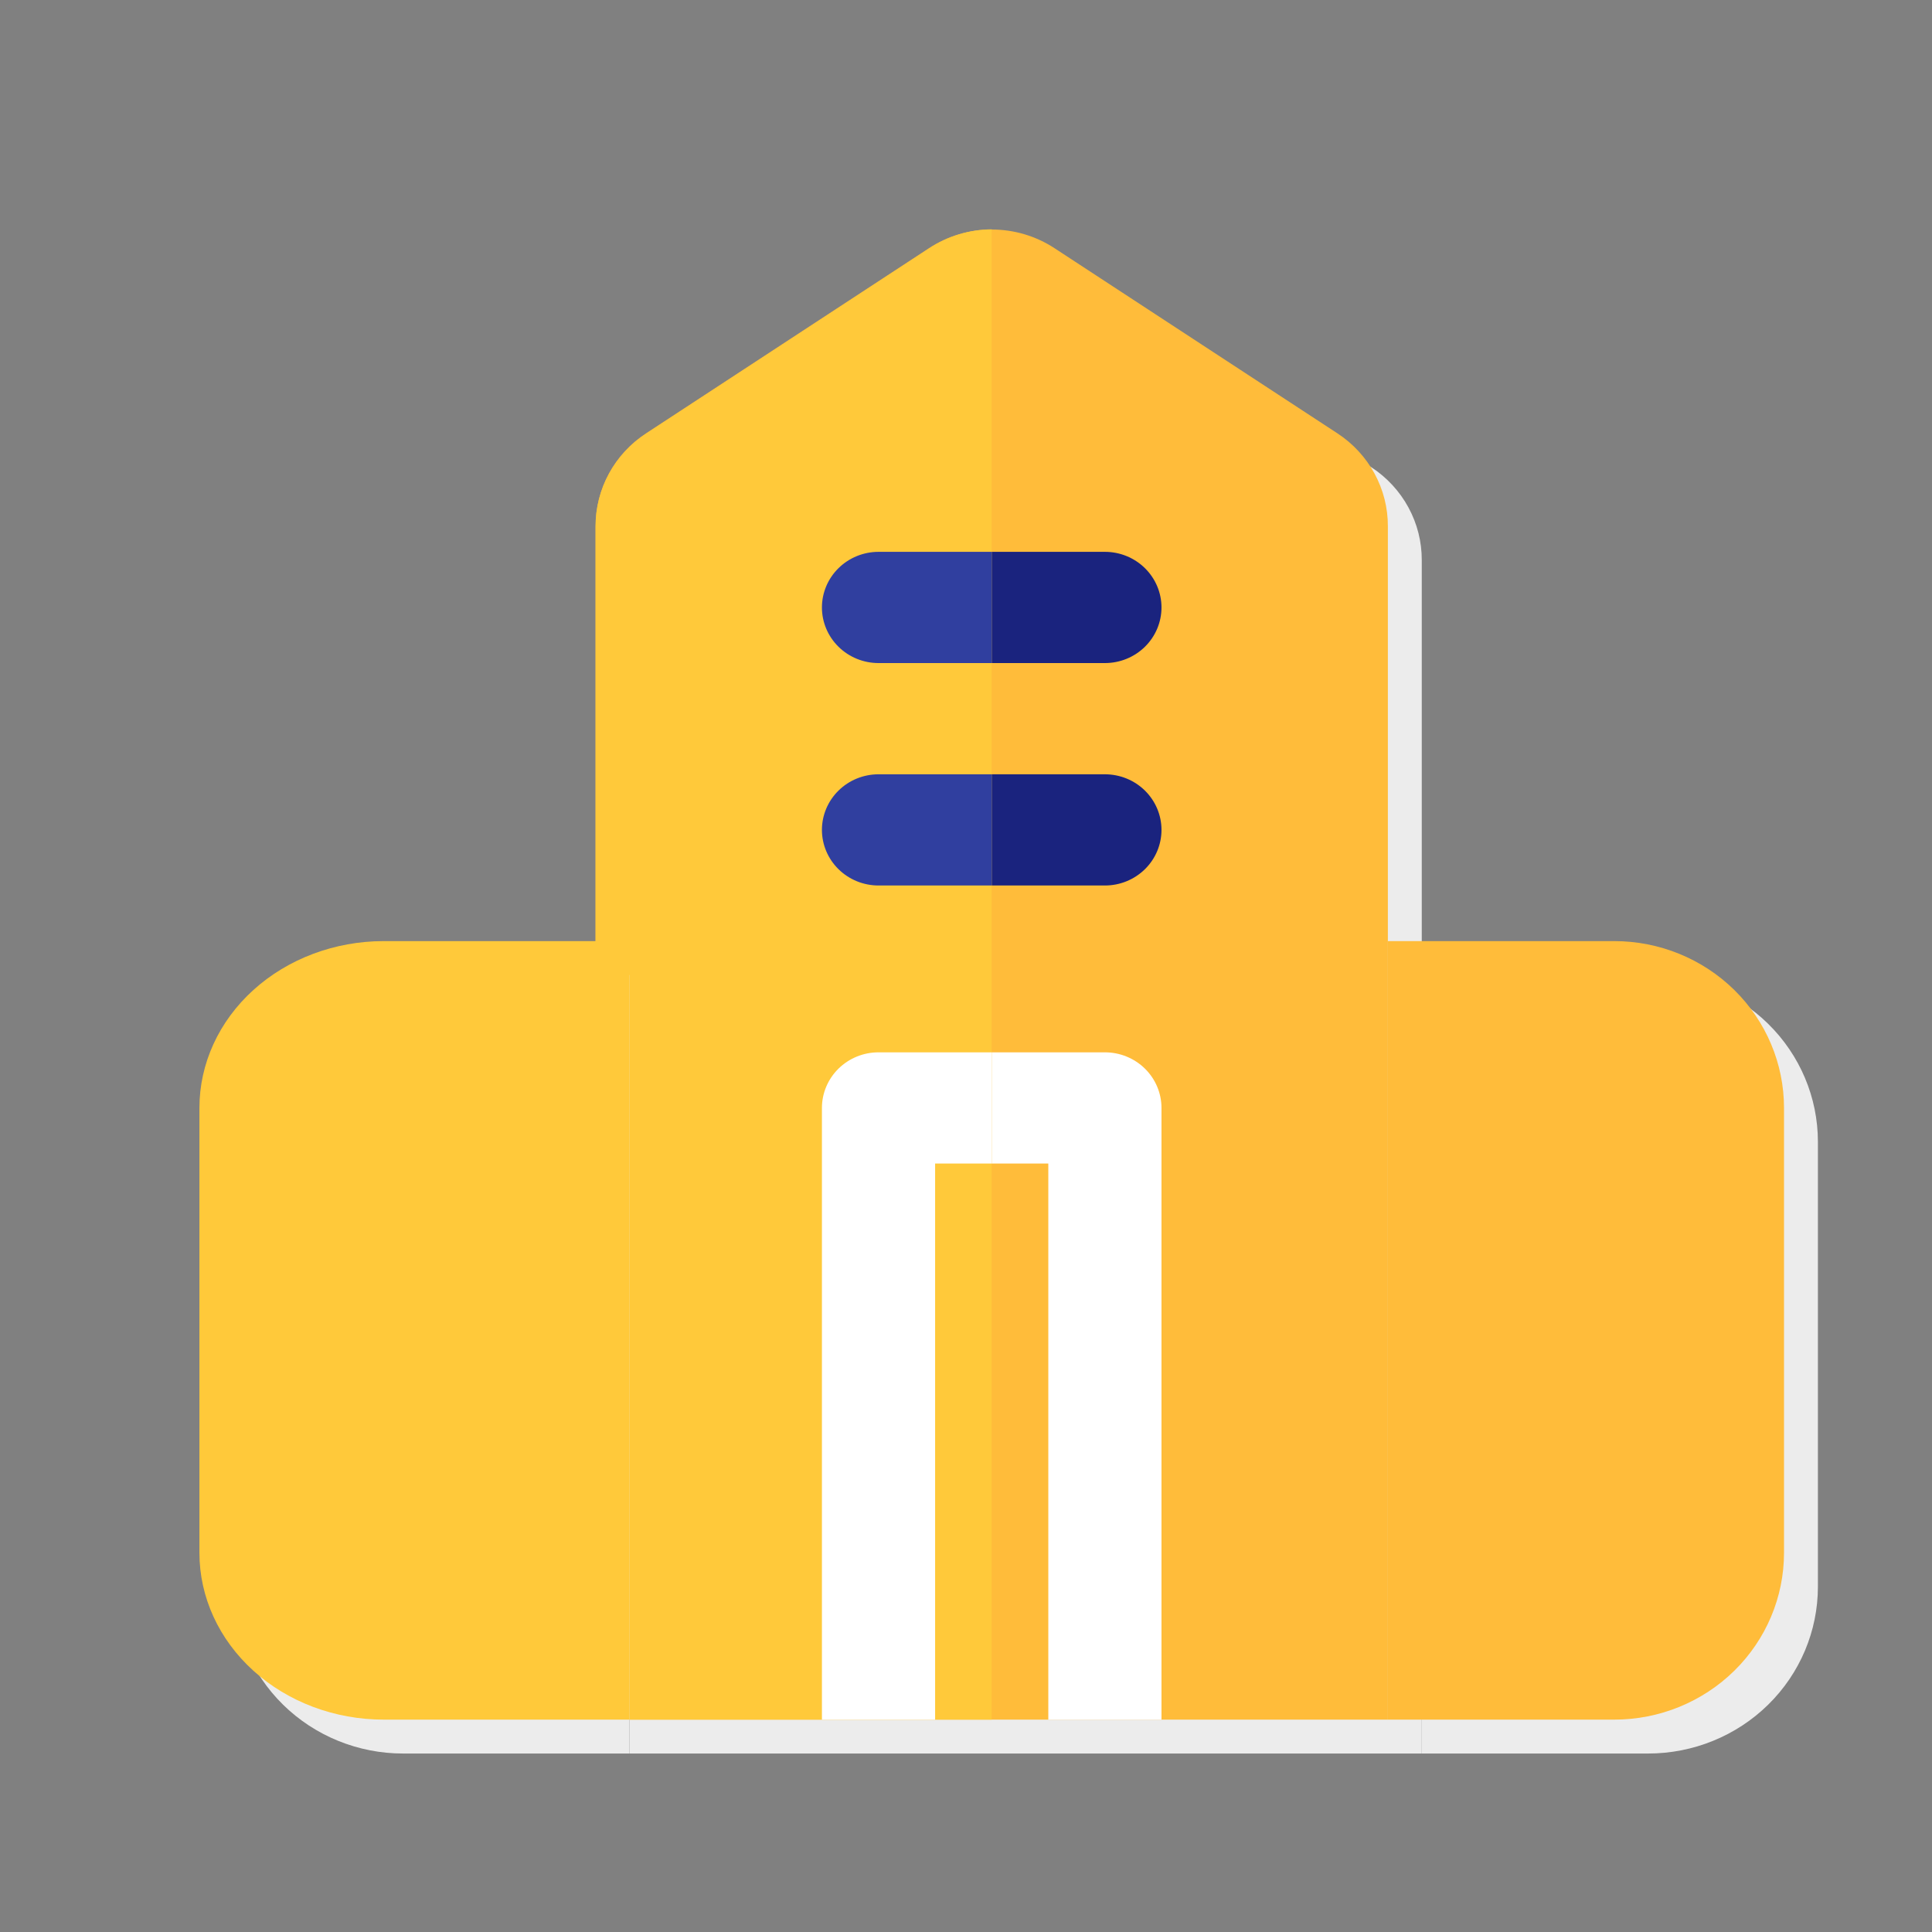
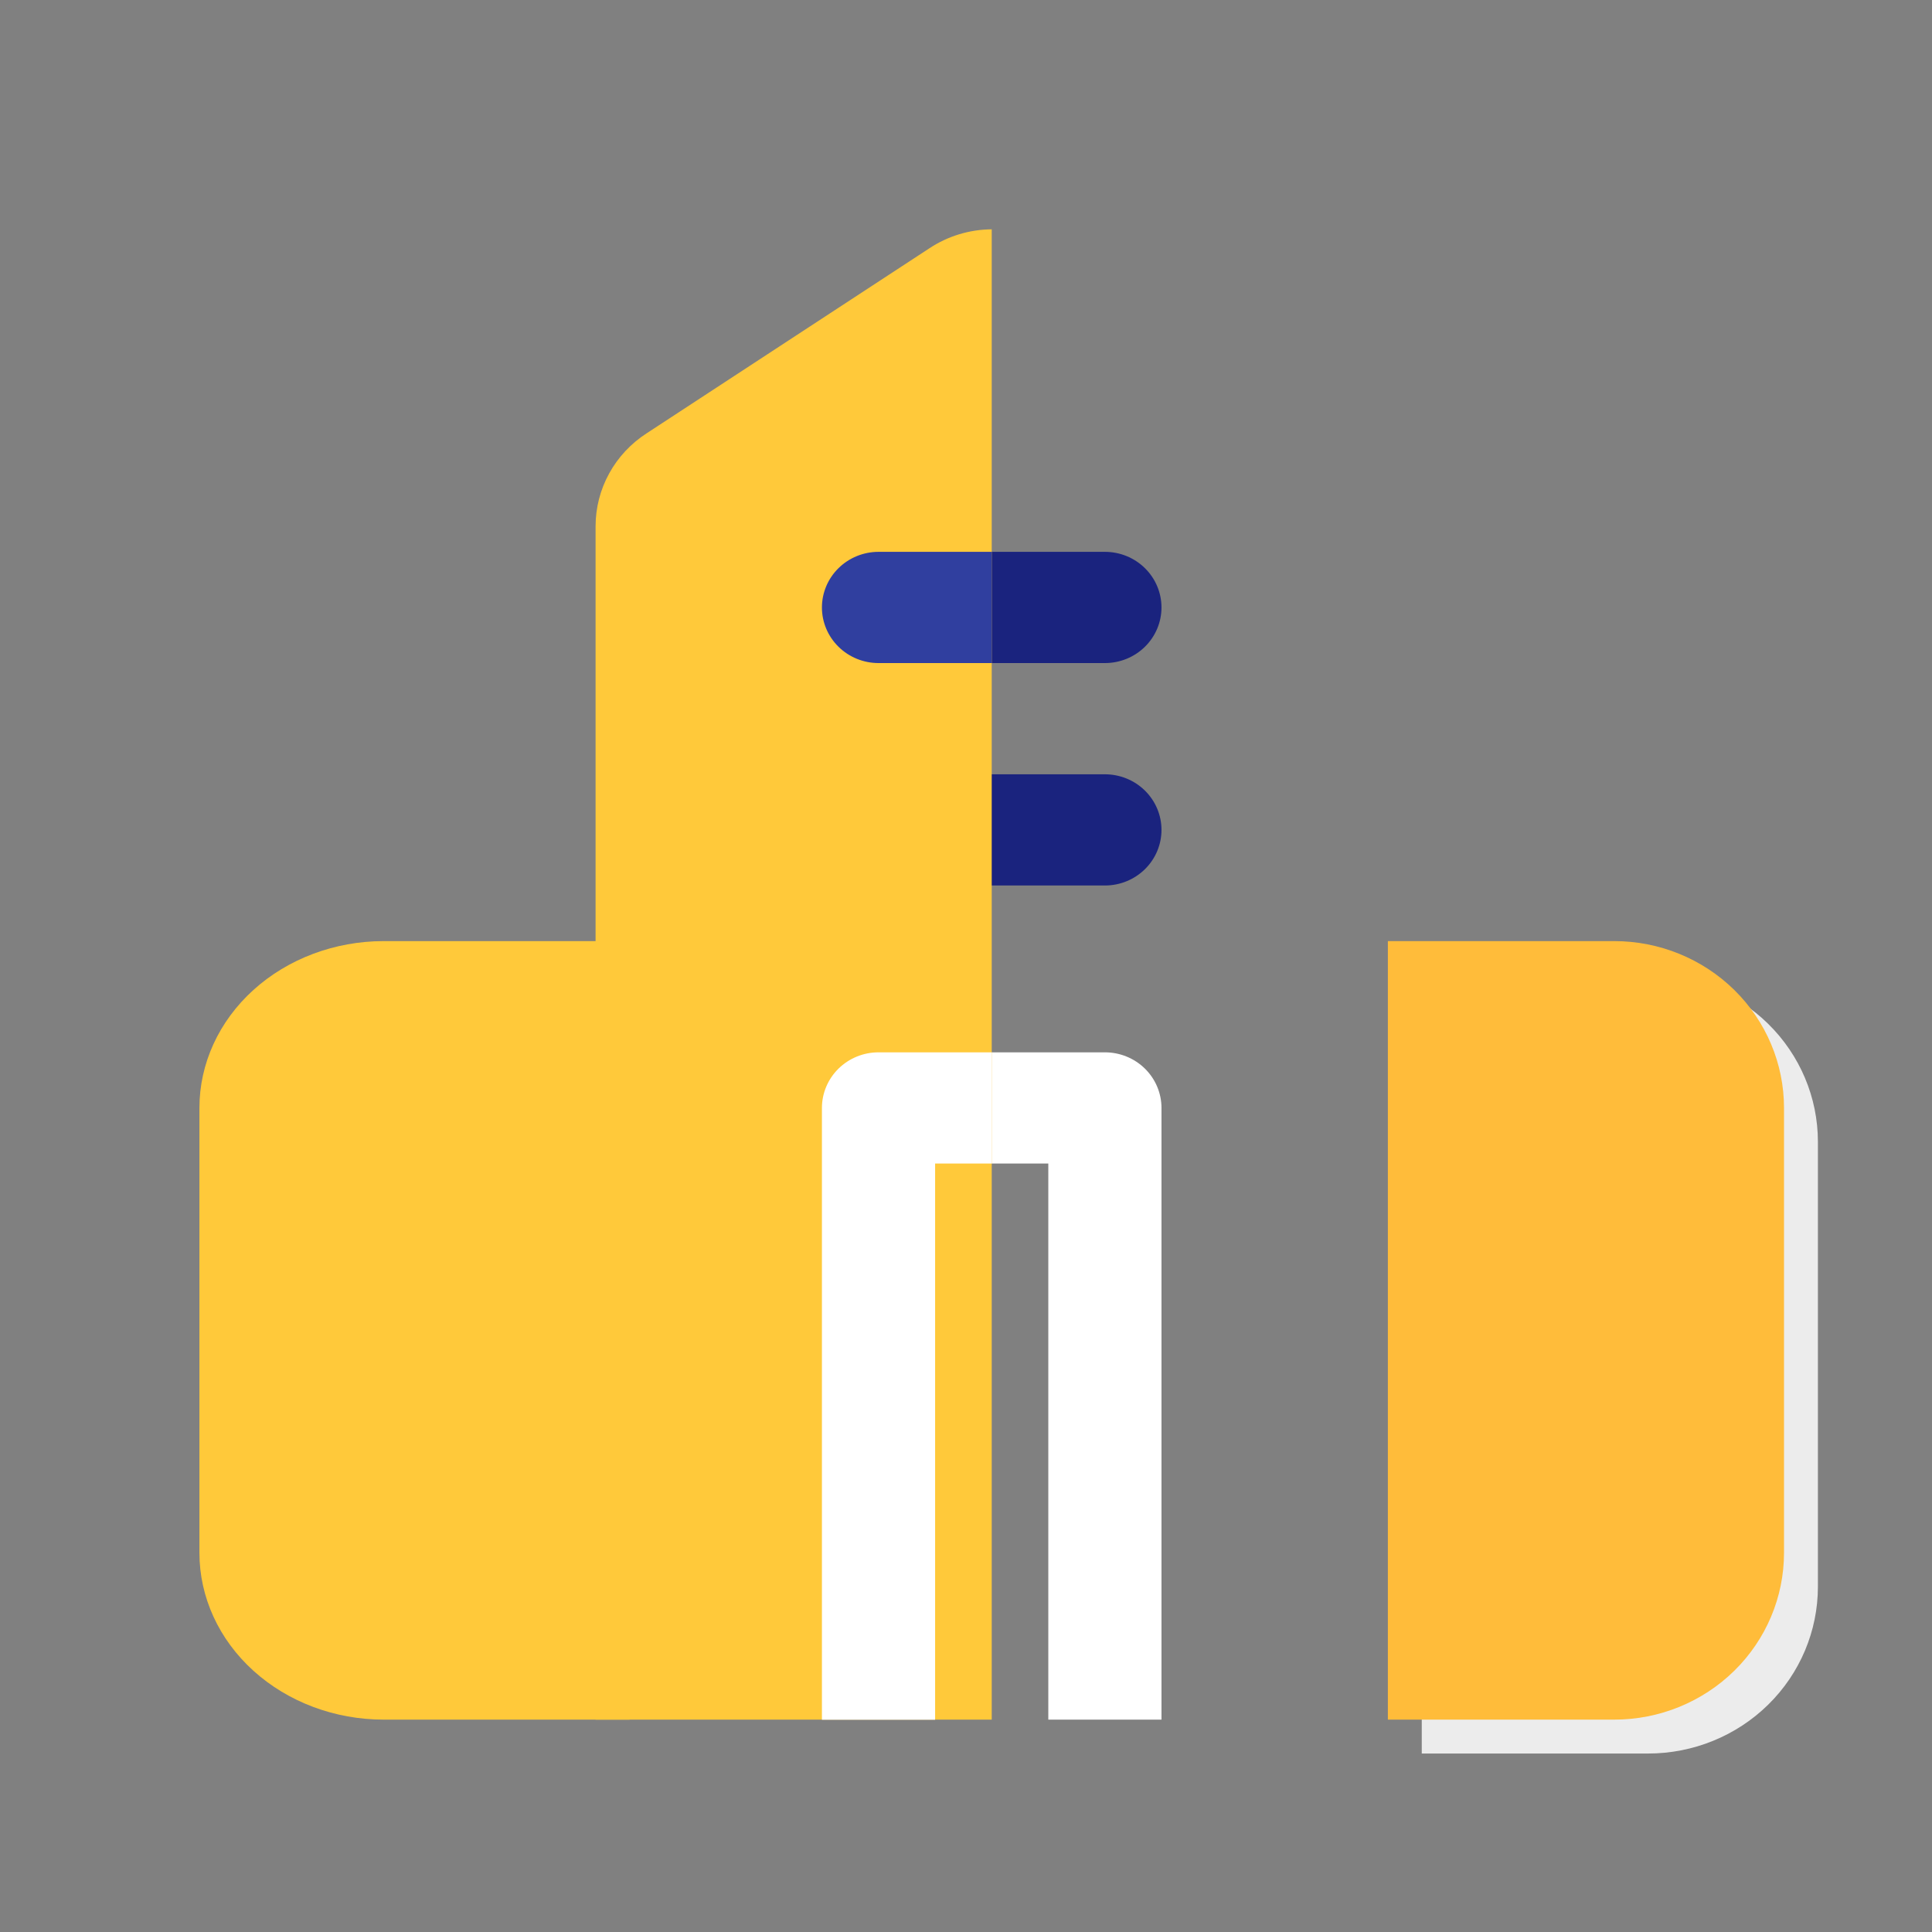
<svg xmlns="http://www.w3.org/2000/svg" width="114" height="114" viewBox="0 0 114 114" fill="none">
  <rect x="0" y="0" width="114" height="114" fill="#808080" stroke="none" />
-   <path d="M83.893 33.053V103.468H37.143V33.053C37.139 31.969 37.409 30.902 37.927 29.946C38.446 28.989 39.197 28.174 40.115 27.573L56.811 16.646C57.909 15.927 59.199 15.543 60.518 15.543C61.837 15.543 63.127 15.927 64.225 16.646L80.921 27.573C81.838 28.174 82.59 28.989 83.108 29.946C83.627 30.902 83.897 31.969 83.893 33.053Z" fill="#ECECEC" />
  <path d="M97.25 57.531H83.893V103.469H97.25C99.907 103.469 102.455 102.432 104.334 100.586C106.213 98.74 107.268 96.236 107.268 93.625V67.375C107.268 64.764 106.213 62.261 104.334 60.414C102.455 58.569 99.907 57.531 97.25 57.531Z" fill="#ECECEC" />
-   <path d="M81.893 31.053V101.468H35.143V31.053C35.139 29.969 35.409 28.902 35.927 27.946C36.446 26.989 37.197 26.174 38.115 25.573L54.811 14.646C55.909 13.927 57.199 13.543 58.518 13.543C59.837 13.543 61.127 13.927 62.224 14.646L78.921 25.573C79.838 26.174 80.59 26.989 81.108 27.946C81.627 28.902 81.897 29.969 81.893 31.053Z" fill="#FFBC3A" />
-   <path d="M95.25 55.531H81.893V101.469H95.25C97.907 101.469 100.455 100.432 102.334 98.585C104.213 96.74 105.268 94.236 105.268 91.625V65.375C105.268 62.764 104.213 60.261 102.334 58.414C100.455 56.569 97.907 55.531 95.25 55.531Z" fill="#FFBC3A" />
+   <path d="M95.25 55.531H81.893V101.469H95.25C97.907 101.469 100.455 100.432 102.334 98.585C104.213 96.74 105.268 94.236 105.268 91.625V65.375C105.268 62.764 104.213 60.261 102.334 58.414C100.455 56.569 97.907 55.531 95.25 55.531" fill="#FFBC3A" />
  <path d="M65.196 62.094H51.839C50.953 62.094 50.104 62.44 49.478 63.055C48.852 63.67 48.499 64.505 48.499 65.375V101.469H55.178V68.656H61.857V101.469H68.535V65.375C68.535 64.505 68.183 63.67 67.557 63.055C66.931 62.44 66.082 62.094 65.196 62.094Z" fill="white" />
  <path d="M65.196 39.125H51.839C50.953 39.125 50.104 38.779 49.478 38.164C48.852 37.549 48.499 36.714 48.499 35.844C48.499 34.974 48.852 34.139 49.478 33.524C50.104 32.908 50.953 32.562 51.839 32.562H65.196C66.082 32.562 66.931 32.908 67.557 33.524C68.183 34.139 68.535 34.974 68.535 35.844C68.535 36.714 68.183 37.549 67.557 38.164C66.931 38.779 66.082 39.125 65.196 39.125Z" fill="#1A237E" />
  <path d="M65.196 52.25H51.839C50.953 52.25 50.104 51.904 49.478 51.289C48.852 50.674 48.499 49.839 48.499 48.969C48.499 48.099 48.852 47.264 49.478 46.649C50.104 46.033 50.953 45.688 51.839 45.688H65.196C66.082 45.688 66.931 46.033 67.557 46.649C68.183 47.264 68.535 48.099 68.535 48.969C68.535 49.839 68.183 50.674 67.557 51.289C66.931 51.904 66.082 52.25 65.196 52.25Z" fill="#1A237E" />
  <path d="M54.845 14.647L38.148 25.573C37.224 26.171 36.467 26.984 35.942 27.941C35.417 28.897 35.143 29.967 35.143 31.053V101.469H58.518V13.531C57.209 13.541 55.931 13.929 54.845 14.647Z" fill="#FFC93A" />
  <path d="M51.839 62.094C50.953 62.094 50.104 62.44 49.478 63.055C48.852 63.67 48.499 64.505 48.499 65.375V101.469H55.178V68.656H58.517V62.094H51.839Z" fill="white" />
  <path d="M51.839 32.562C50.953 32.562 50.104 32.908 49.478 33.524C48.852 34.139 48.499 34.974 48.499 35.844C48.499 36.714 48.852 37.549 49.478 38.164C50.104 38.779 50.953 39.125 51.839 39.125H58.517V32.562H51.839Z" fill="#303F9F" />
-   <path d="M23.785 57.531C21.128 57.531 18.58 58.569 16.701 60.414C14.823 62.261 13.767 64.764 13.767 67.375V93.625C13.767 96.236 14.823 98.74 16.701 100.586C18.58 102.432 21.128 103.469 23.785 103.469H37.142V57.531H23.785Z" fill="#ECECEC" />
-   <path d="M51.839 45.688C50.953 45.688 50.104 46.033 49.478 46.649C48.852 47.264 48.499 48.099 48.499 48.969C48.499 49.839 48.852 50.674 49.478 51.289C50.104 51.904 50.953 52.25 51.839 52.25H58.517V45.688H51.839Z" fill="#303F9F" />
  <path d="M22.644 55.531C19.759 55.531 16.993 56.569 14.953 58.414C12.913 60.261 11.767 62.764 11.767 65.375V91.625C11.767 94.236 12.913 96.74 14.953 98.585C16.993 100.432 19.759 101.469 22.644 101.469H37.147V55.531H22.644Z" fill="#FFC93A" />
</svg>